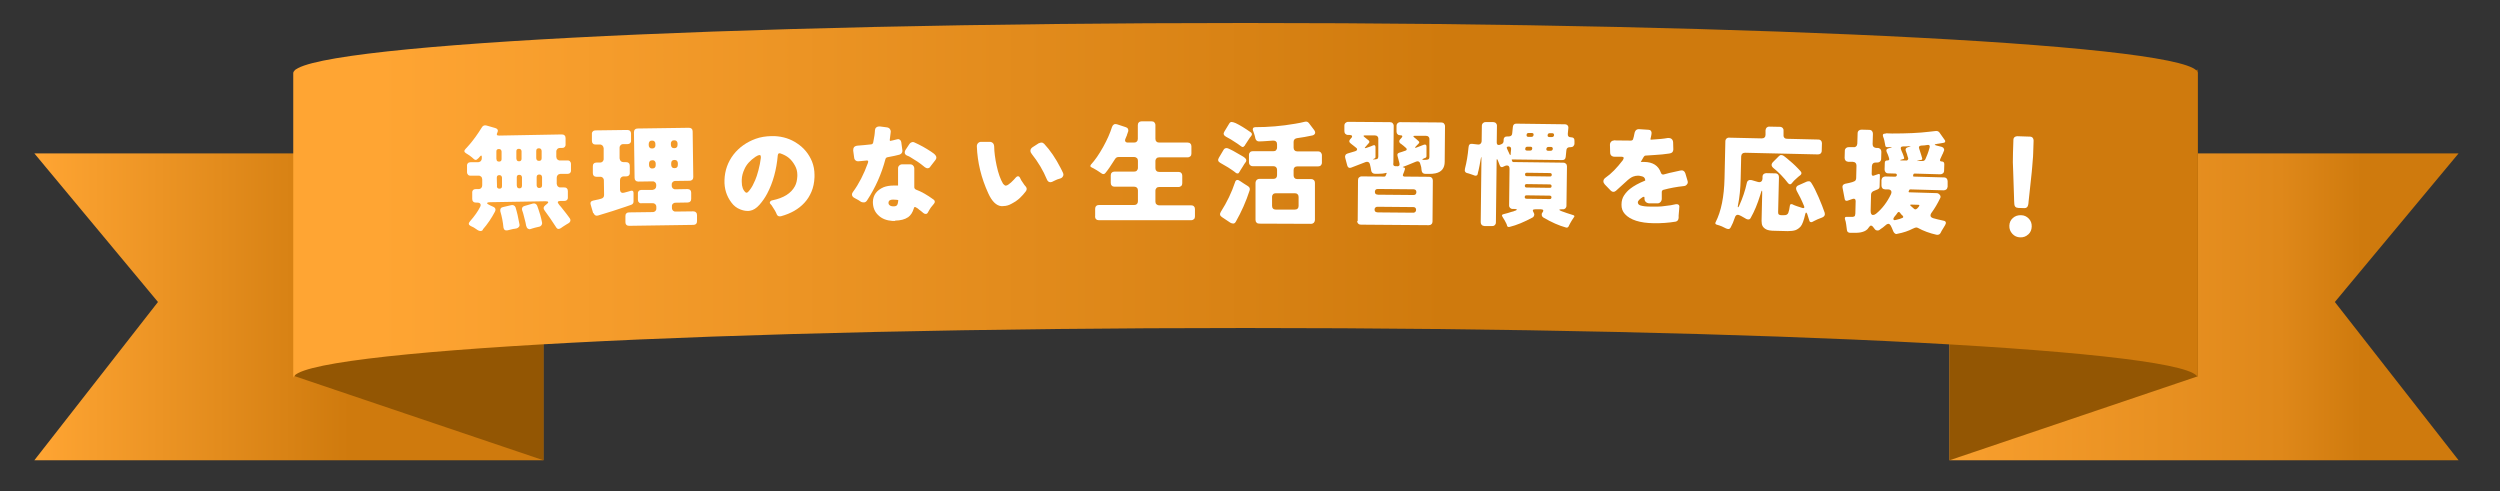
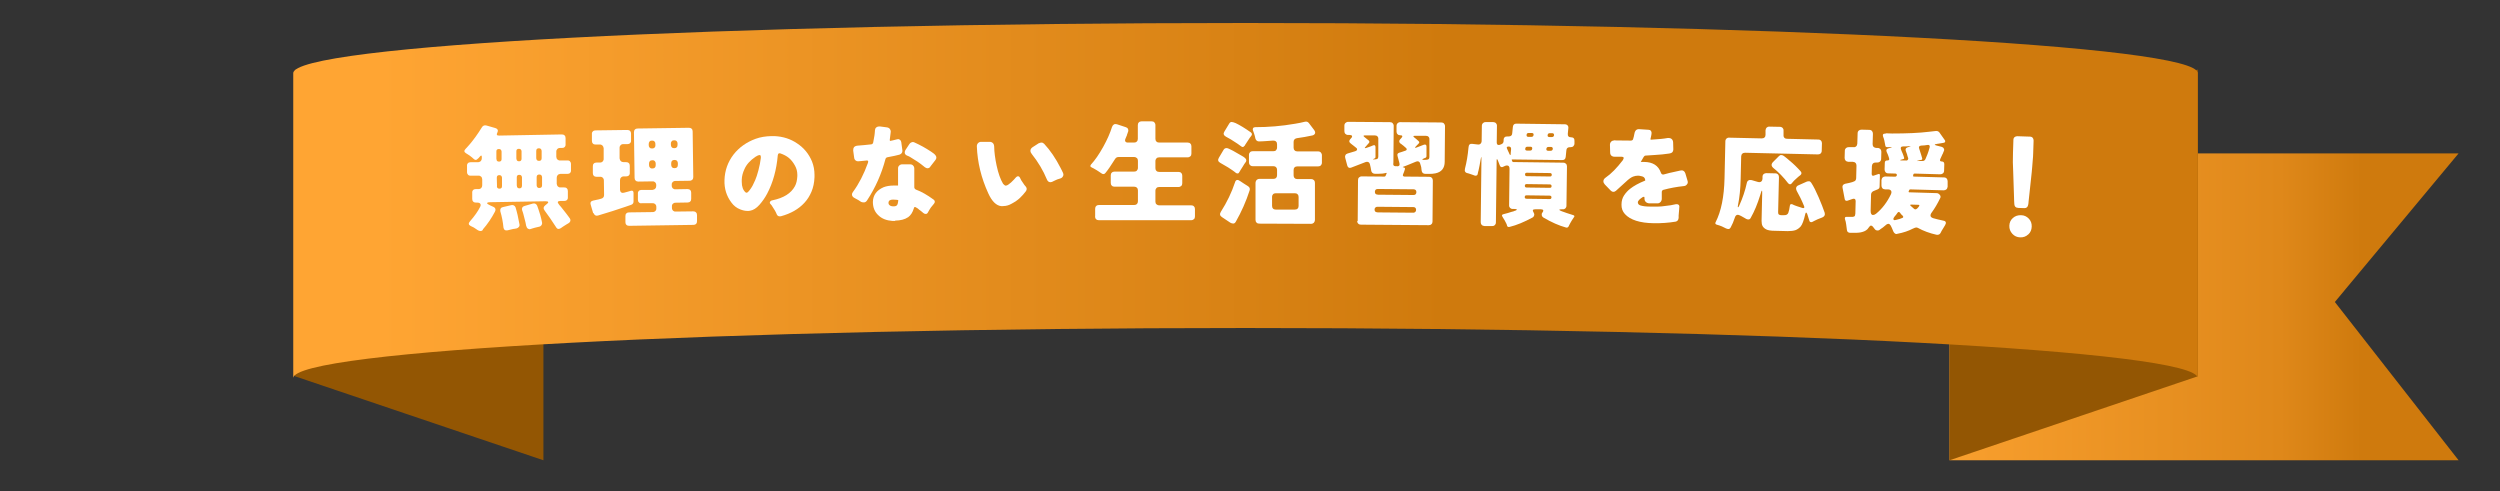
<svg xmlns="http://www.w3.org/2000/svg" id="_レイヤー_1" viewBox="0 0 240.24 47.19">
  <rect x="0" y="0" width="240.24" height="47.19" fill="#333333" stroke="none" />
  <defs>
    <style>.cls-1{fill:url(#_新規グラデーションスウォッチ_1);}.cls-1,.cls-2,.cls-3,.cls-4,.cls-5{stroke-width:0px;}.cls-2{fill:url(#_名称未設定グラデーション_5);}.cls-3{fill:url(#_名称未設定グラデーション_4);}.cls-4{fill:#935603;}.cls-5{fill:#fff;}</style>
    <linearGradient id="_名称未設定グラデーション_4" x1="3.3" y1="29.48" x2="52.22" y2="29.48" gradientUnits="userSpaceOnUse">
      <stop offset="0" stop-color="#ffa533" />
      <stop offset=".62" stop-color="#cf7a0d" />
    </linearGradient>
    <linearGradient id="_名称未設定グラデーション_5" x1="178.06" y1="29.48" x2="226.98" y2="29.48" gradientUnits="userSpaceOnUse">
      <stop offset=".02" stop-color="#ffa533" />
      <stop offset=".84" stop-color="#df881a" />
      <stop offset="1" stop-color="#cf7a0d" />
    </linearGradient>
    <linearGradient id="_新規グラデーションスウォッチ_1" x1="5.23" y1="19.27" x2="188.25" y2="19.27" gradientUnits="userSpaceOnUse">
      <stop offset=".17" stop-color="#ffa533" />
      <stop offset=".73" stop-color="#cf7a0d" />
    </linearGradient>
  </defs>
-   <polygon class="cls-3" points="52.22 44.23 3.3 44.23 15.18 29.02 3.3 14.74 52.22 14.74 52.22 44.23" />
  <polygon class="cls-4" points="28.35 6.68 52.22 14.74 52.22 44.23 28.35 36.16 28.35 6.68" />
  <polygon class="cls-2" points="187.34 44.23 236.26 44.23 224.37 29.02 236.26 14.74 187.34 14.74 187.34 44.23" />
  <polygon class="cls-4" points="211.2 6.68 187.34 14.74 187.34 44.23 211.2 36.16 211.2 6.68" />
  <path class="cls-1" d="M28.18,7.03c0-2.66,40.97-4.82,91.51-4.82s91.51,2.16,91.51,4.82v29.31c0-2.66-40.97-4.82-91.51-4.82s-91.51,2.16-91.51,4.82V7.03Z" />
  <path class="cls-5" d="M46.41,22.08c-.06.08-.14.12-.23.12-.1,0-.19-.03-.28-.09-.25-.19-.48-.32-.68-.4-.21-.11-.22-.25-.05-.45.44-.5.76-.96.96-1.36.07-.12.08-.23.03-.31-.05-.08-.15-.12-.3-.12h-.12c-.11,0-.2-.03-.26-.09-.07-.06-.1-.15-.1-.26v-.59c-.01-.11.02-.2.08-.26.06-.07.15-.1.26-.1h.27c.11,0,.2-.04.26-.11.06-.07.09-.15.09-.26v-.57c-.01-.11-.04-.2-.11-.26-.07-.06-.16-.1-.26-.09h-.73c-.11.01-.2-.02-.26-.08s-.1-.15-.1-.26v-.59c-.01-.11.02-.2.08-.26.06-.07.15-.1.26-.1h.74c.1-.02.19-.05.25-.12.06-.07.09-.15.09-.26v-.13c0-.15-.06-.17-.16-.06l-.15.17-.14.12c-.09.09-.2.08-.32-.03-.12-.11-.25-.22-.4-.33-.06-.04-.12-.07-.17-.11-.05-.04-.12-.07-.19-.12-.18-.11-.19-.25-.03-.41.05-.05.1-.1.14-.15.04-.05.14-.16.3-.34.36-.43.73-.94,1.1-1.54.11-.2.26-.27.46-.22l.87.25c.1.03.17.08.21.16.04.08.03.16-.02.26-.11.21-.06.31.17.3l6.02-.11c.11,0,.2.03.26.09.07.06.1.15.1.26v.59c.01.11-.02.2-.08.26-.06.07-.15.1-.26.1h-.2c-.11,0-.2.04-.26.11-.06.07-.1.15-.09.26v.48c.01.11.04.2.11.26.07.06.15.1.26.09h.68c.11-.01.2.02.26.08s.1.15.1.26v.59c.01.11-.02.2-.08.26-.06.07-.15.1-.26.1h-.68c-.11.01-.2.05-.26.12-.06.07-.09.15-.09.26v.57c.01.11.05.2.11.26.07.06.15.1.26.09h.34c.11,0,.2.02.26.09.07.06.1.15.1.26v.59c.01.11-.02.2-.08.26-.07.07-.15.1-.26.1h-.38c-.27.01-.32.12-.14.33.01.01.03.03.03.04,0,.01.02.02.03.04l.14.16c.2.24.36.45.49.62.12.17.2.28.24.32.04.05.08.11.13.18.05.08.06.16.04.24-.02.08-.08.15-.16.2-.08.05-.15.09-.22.13-.06.04-.13.08-.19.12s-.12.08-.17.11c-.05.03-.11.07-.17.12-.07.05-.14.07-.23.08-.09,0-.17-.06-.24-.18-.39-.61-.75-1.13-1.08-1.57-.16-.2-.14-.38.07-.54l.1-.08c.12-.09.18-.16.16-.21-.02-.06-.1-.08-.26-.08l-5.28.09c-.21,0-.32.03-.33.09,0,.05.08.12.28.21l.31.14c.1.04.17.11.2.19.03.09.02.18-.03.27-.33.63-.72,1.21-1.18,1.73ZM47.71,15.28c0,.17.08.25.25.25.16,0,.25-.09.24-.26v-.71c-.02-.16-.1-.24-.26-.24-.16,0-.25.08-.24.24v.71ZM47.75,17.88c0,.17.08.25.25.25.17,0,.25-.09.24-.26v-.8c-.02-.16-.1-.24-.26-.24-.16,0-.24.08-.24.25l.02.8ZM48.38,21.86c-.05-.53-.15-1.05-.3-1.55-.02-.1-.01-.19.03-.27.05-.08.12-.12.22-.14l.82-.19c.08-.02.16,0,.23.03.07.04.13.1.16.18.14.45.27,1,.38,1.64.02.1,0,.19-.07.26s-.13.11-.21.13c-.08.02-.15.03-.22.04-.07,0-.14.02-.22.04-.08.02-.15.03-.21.05-.07.02-.13.03-.2.05-.23.05-.37-.04-.41-.26ZM49.63,15.25c0,.17.09.25.25.25.16,0,.24-.09.24-.25v-.71c-.01-.16-.1-.24-.26-.24-.16,0-.25.08-.24.25v.71ZM49.67,17.85c0,.17.09.25.25.25.16,0,.24-.09.24-.26v-.8c-.02-.16-.1-.24-.26-.24-.16,0-.24.08-.24.24v.8ZM50.57,21.74c-.02-.11-.05-.23-.07-.36l-.21-.82c-.02-.06-.03-.12-.05-.17-.02-.05-.04-.12-.07-.2s-.02-.16.02-.24c.04-.08.11-.13.22-.16l.8-.23c.09-.02.17-.02.24.02.07.03.13.1.17.19.04.09.08.21.12.34.15.44.24.75.27.91.04.16.06.29.08.37.02.08,0,.16-.05.24-.05.08-.12.13-.2.15-.08.02-.16.04-.22.05-.07.01-.14.03-.21.05-.08.02-.15.04-.21.06-.07.02-.14.04-.22.07-.08.03-.16.02-.24-.03-.08-.05-.13-.12-.15-.23ZM51.8,15.46c.17,0,.25-.09.25-.26v-.7c-.02-.17-.1-.25-.27-.25-.17,0-.25.09-.25.26v.7c.02.17.1.25.27.25ZM51.84,18.06c.17,0,.25-.09.25-.25v-.79c-.02-.17-.1-.25-.27-.25-.17,0-.25.09-.25.26v.79c.02.17.1.25.27.25Z" />
  <path class="cls-5" d="M57,20.48l-.24-.82c-.06-.2.01-.33.22-.38l.31-.07c.13-.02.29-.06.49-.12.18-.05.27-.17.27-.35l-.02-1.4c0-.11-.04-.2-.1-.26-.07-.06-.15-.1-.26-.09h-.34c-.11,0-.2-.03-.26-.09-.07-.07-.1-.15-.1-.26v-.66c0-.11.02-.2.09-.26.06-.07.15-.1.26-.1h.34c.11,0,.2-.04.26-.11s.1-.15.09-.26v-1.01c-.02-.11-.05-.19-.12-.26-.07-.06-.15-.1-.26-.09h-.39c-.11,0-.2-.02-.26-.09-.07-.07-.1-.15-.1-.26v-.65c-.01-.11.02-.2.09-.26.06-.07.15-.1.26-.1l3.05-.04c.11,0,.2.03.26.09.07.07.1.15.1.26v.65c.01.11-.02.2-.09.26-.06.07-.15.1-.26.1h-.4c-.11,0-.2.04-.26.11-.06.07-.1.15-.09.26v1c.02.11.05.2.12.26.07.07.15.1.26.1h.24c.11,0,.2.03.26.09.07.06.1.15.1.26v.66c.01.11-.02.2-.08.26-.07.07-.15.1-.26.1h-.24c-.11,0-.2.04-.26.11-.07.07-.1.15-.1.26v.93c.01.11.05.19.12.24.07.05.15.06.26.03l.37-.1s.1-.03.14-.04c.04-.01.09-.02.13-.04.18-.05.27,0,.28.19v.81c.01.17-.07.28-.22.34l-.55.19c-.78.27-1.66.55-2.64.84-.2.06-.35-.02-.43-.23ZM60.1,21.35v-.58c0-.11.02-.2.09-.26.06-.07.15-.1.26-.1l2.27-.03c.11,0,.2-.04.26-.1.06-.07.1-.16.09-.26v-.14c0-.11-.04-.2-.1-.26-.07-.06-.15-.1-.26-.09h-1.05c-.11.02-.2-.01-.26-.08-.07-.06-.1-.15-.1-.26v-.58c-.01-.11.02-.2.09-.26.06-.07.15-.1.26-.1h1.05c.11-.02.2-.05.26-.12.07-.07.1-.15.1-.26v-.09c0-.11-.04-.2-.1-.26-.07-.06-.15-.1-.26-.09l-1.36.02c-.11,0-.2-.03-.26-.1-.07-.06-.1-.15-.1-.26l-.06-4.38c0-.11.03-.2.09-.26.07-.07.15-.1.26-.1l4.93-.07c.11,0,.2.03.26.09.07.06.1.15.1.26l.06,4.38c0,.11-.03.2-.09.26s-.15.1-.26.1l-1.37.02c-.11,0-.2.04-.26.1-.06.07-.1.15-.09.26v.09c0,.11.04.2.1.26.07.06.16.1.26.09l1.15-.02c.11,0,.2.03.26.09.07.06.1.15.1.26v.58c0,.11-.02.2-.09.26-.06.07-.15.1-.26.1l-1.15.02c-.11,0-.2.04-.26.1-.07.07-.1.16-.09.26v.14c0,.11.04.2.1.26.07.06.15.1.26.09l1.69-.02c.11,0,.2.03.26.1.07.06.1.15.1.26v.58c0,.11-.02.2-.09.26-.06.07-.15.1-.26.1l-6.17.09c-.11,0-.2-.03-.26-.09-.07-.06-.1-.15-.1-.26ZM62.43,14.19c.06.06.14.08.24.08.1,0,.18-.03.23-.09.06-.06.09-.14.08-.24v-.12c0-.09-.03-.17-.09-.23-.06-.06-.14-.08-.24-.08-.1,0-.18.03-.23.09s-.08.14-.08.23v.12c0,.1.03.18.09.24ZM62.46,16.11c.06.06.14.09.24.08.1,0,.18-.03.23-.09.06-.06.08-.14.08-.24v-.15c0-.09-.03-.17-.09-.23-.06-.06-.14-.09-.24-.08-.1,0-.18.03-.23.09-.06.06-.08.14-.08.23v.15c0,.1.03.18.09.24ZM64.56,14.16c.06.06.14.08.24.08.1,0,.18-.03.23-.09.06-.06.08-.14.08-.24v-.12c0-.09-.03-.17-.09-.23-.06-.06-.14-.08-.24-.08-.1,0-.18.03-.23.09s-.09.14-.08.23v.12c0,.1.03.18.09.24ZM64.59,16.08c.06.06.14.08.24.08.1,0,.18-.03.23-.09.06-.06.08-.14.08-.24v-.15c0-.09-.03-.17-.09-.23-.06-.06-.14-.08-.24-.08s-.18.03-.23.09c-.06.06-.08.14-.08.23v.15c0,.1.03.18.09.24Z" />
  <path class="cls-5" d="M73.99,19.46c0-.11.08-.18.23-.21,1.08-.22,1.8-.67,2.17-1.36.14-.26.21-.58.23-.96,0-.04,0-.09,0-.14,0-.32-.08-.61-.23-.88-.17-.31-.37-.56-.59-.74-.22-.18-.49-.32-.81-.43-.04,0-.07-.01-.09-.01-.02,0-.05,0-.08.02-.04.04-.07.1-.08.18-.12,1.39-.46,2.62-1.02,3.68-.2.38-.45.74-.74,1.07s-.6.52-.9.57c-.08.02-.16.02-.25.02-.22,0-.45-.05-.7-.15-.34-.13-.62-.35-.84-.65-.47-.62-.7-1.34-.67-2.17.03-.92.32-1.73.87-2.45.54-.69,1.25-1.19,2.12-1.51.47-.17.98-.25,1.53-.26.09,0,.19,0,.29,0,.82.04,1.54.27,2.17.7.65.43,1.13,1.01,1.43,1.74.16.4.24.83.24,1.29,0,.07,0,.13,0,.21-.02.53-.12,1-.29,1.4-.17.4-.39.76-.68,1.07-.55.6-1.3,1.03-2.25,1.29-.04,0-.08.01-.13.01-.05,0-.1-.01-.15-.04-.07-.04-.11-.1-.13-.16-.09-.23-.23-.47-.41-.73-.04-.06-.07-.1-.09-.14-.02-.02-.05-.05-.09-.1-.06-.06-.09-.13-.09-.18ZM73.11,15.13s0-.05,0-.09c0-.04-.01-.07-.03-.1s-.05-.04-.1-.04c-.07,0-.2.05-.37.16-.52.35-.88.75-1.07,1.19-.16.34-.25.68-.26,1.01,0,.08,0,.15,0,.22,0,.47.13.8.37,1.01.04.02.07.03.11.03.04,0,.09-.04.16-.11.07-.07.14-.17.22-.28.08-.11.14-.22.2-.33.06-.11.13-.27.23-.49.1-.22.2-.53.31-.94.11-.41.19-.82.24-1.23Z" />
  <path class="cls-5" d="M85.5,13.45c0,.06.02.09.07.09,0,0,.03,0,.08-.02.04-.01.09-.02.14-.03.06-.01.19-.05.4-.1.04-.01.07-.02.11-.02.09,0,.17.04.23.11.04.04.06.11.08.19.07.52.11.79.11.81,0,.18-.09.31-.28.38-.26.07-.65.16-1.16.25-.1.02-.16.08-.19.17-.38,1.44-.97,2.76-1.77,3.98-.08.12-.18.19-.3.19-.12,0-.21-.02-.27-.05-.16-.12-.36-.23-.59-.35-.19-.09-.29-.21-.29-.36,0-.08.03-.17.1-.25.56-.76,1.04-1.69,1.44-2.8.01-.05.02-.09.02-.12,0-.03-.01-.05-.03-.07s-.05-.03-.09-.03c-.01,0-.05,0-.1.01-.05,0-.12.01-.19.02-.07,0-.17.01-.32.03-.14.02-.22.02-.25.02-.09,0-.17-.03-.24-.09-.07-.06-.12-.15-.13-.27l-.09-.66v-.07c0-.12.03-.21.08-.27.08-.09.21-.14.39-.15s.38-.03.6-.05c.22-.02.45-.05.67-.07.1-.02.16-.08.18-.18.06-.35.1-.57.12-.66.01-.09.02-.17.03-.25,0-.08.01-.17.02-.28s.05-.19.13-.26c.08-.06.17-.09.27-.09.02,0,.05,0,.08,0l.68.09c.12.02.21.07.27.15.06.08.09.16.09.26,0,.02-.02.16-.05.4-.03.26-.05.39-.05.41ZM86.03,21.23c-.09,0-.18,0-.27,0h-.01c-.55-.04-1-.21-1.33-.53-.36-.32-.54-.76-.54-1.3h0c.02-.66.37-1.12,1.03-1.41.26-.1.58-.16.95-.16.06,0,.12,0,.17,0h.1s.13,0,.13,0c.02,0,.04,0,.04-.02,0-.01,0-.03,0-.06v-1.53c-.01-.13.03-.24.11-.31.08-.08.18-.12.3-.12h.72c.13,0,.24.03.31.11.08.08.12.18.12.31v1.79c.01.1.06.17.16.22.52.19,1.08.51,1.68.95.09.06.13.14.13.21,0,.08-.03.15-.09.21-.24.28-.39.48-.44.59l-.14.25c-.05.09-.12.13-.2.13-.08,0-.16-.03-.23-.09-.07-.06-.14-.11-.2-.17-.07-.05-.13-.1-.19-.14-.06-.04-.11-.09-.15-.13-.08-.05-.15-.09-.2-.12l-.07-.02c-.05,0-.09.05-.11.15-.11.37-.29.65-.55.84h-.01c-.3.21-.72.31-1.24.32ZM85.82,19.18c-.13,0-.24.02-.32.07-.08.05-.12.14-.12.25,0,.09.04.17.12.23.08.07.21.1.38.1.17,0,.28-.05.33-.13.06-.09.09-.24.11-.43,0-.01,0-.03,0-.03,0,0-.02-.01-.04-.02l-.1-.02h-.02c-.19-.01-.3-.02-.34-.02ZM89.41,16.01c-.07.1-.15.15-.26.16s-.25-.07-.41-.21c-.32-.27-.75-.56-1.31-.89-.05-.03-.1-.05-.14-.07-.02,0-.07-.03-.13-.05-.15-.07-.22-.17-.22-.3,0-.07.02-.14.06-.22l.39-.59c.05-.08.12-.14.22-.17.04-.02.08-.02.12-.02.05,0,.1.01.15.04.05.03.11.05.17.08.06.03.13.06.23.11.28.14.54.28.78.43.32.19.55.35.69.46.15.13.23.25.23.37,0,.09-.03.17-.1.25l-.49.63Z" />
-   <path class="cls-5" d="M96.43,19.81c-.07,0-.13,0-.21,0-.48-.05-.9-.46-1.25-1.23-.68-1.48-1.04-2.98-1.1-4.52h0c0-.13.04-.23.12-.31.08-.08.18-.12.29-.12h.83c.13,0,.23.05.31.13.08.08.12.22.12.41,0,.19.02.44.06.76.04.32.1.65.17.98.16.75.37,1.33.62,1.75.1.11.18.17.23.18.09,0,.18-.03.26-.09s.18-.13.27-.21c.22-.21.38-.37.47-.49.06-.07.13-.11.21-.11.08,0,.14.05.19.15.04.09.08.17.12.24l.19.28c.07.11.13.2.19.26.09.09.14.19.14.29,0,.07-.03.15-.08.22-.17.23-.37.45-.58.65-.21.2-.48.38-.8.55-.26.15-.52.22-.79.22ZM99.83,13.77c.07-.04.16-.07.25-.07s.18.04.26.12c.58.62,1.11,1.4,1.59,2.34.04.09.08.17.12.24.04.07.07.14.1.21.03.07.04.13.04.18,0,.05-.02.11-.05.16-.05.1-.14.17-.28.21-.19.05-.35.11-.48.18-.13.07-.23.12-.29.14-.06.02-.11.03-.14.03-.16,0-.28-.09-.35-.27-.35-.85-.84-1.67-1.45-2.44-.09-.11-.13-.21-.13-.32,0-.12.06-.23.2-.33l.62-.4Z" />
+   <path class="cls-5" d="M96.43,19.81c-.07,0-.13,0-.21,0-.48-.05-.9-.46-1.25-1.23-.68-1.48-1.04-2.98-1.1-4.52c0-.13.04-.23.12-.31.08-.08.18-.12.29-.12h.83c.13,0,.23.05.31.13.08.08.12.22.12.41,0,.19.02.44.06.76.04.32.1.65.17.98.16.75.37,1.33.62,1.75.1.11.18.17.23.18.09,0,.18-.03.26-.09s.18-.13.27-.21c.22-.21.38-.37.47-.49.06-.07.13-.11.21-.11.08,0,.14.05.19.15.04.09.08.17.12.24l.19.28c.07.11.13.2.19.26.09.09.14.19.14.29,0,.07-.03.15-.08.22-.17.23-.37.45-.58.65-.21.2-.48.38-.8.55-.26.15-.52.22-.79.22ZM99.83,13.77c.07-.04.16-.07.25-.07s.18.04.26.12c.58.62,1.11,1.4,1.59,2.34.04.09.08.17.12.24.04.07.07.14.1.21.03.07.04.13.04.18,0,.05-.02.11-.05.16-.05.1-.14.17-.28.21-.19.05-.35.11-.48.18-.13.07-.23.12-.29.14-.06.02-.11.03-.14.03-.16,0-.28-.09-.35-.27-.35-.85-.84-1.67-1.45-2.44-.09-.11-.13-.21-.13-.32,0-.12.06-.23.2-.33l.62-.4Z" />
  <path class="cls-5" d="M105.24,20.77v-.71c0-.11.03-.2.1-.26.06-.07.15-.1.26-.1h3.39c.11,0,.2-.03.26-.1.07-.07.1-.15.1-.26v-1.04c0-.11-.03-.2-.1-.26-.07-.07-.15-.1-.26-.1h-1.89c-.11,0-.2-.03-.26-.1-.07-.07-.1-.15-.1-.26v-.73c0-.11.03-.2.1-.26.07-.07.15-.1.26-.1h1.89c.11,0,.2-.03.26-.1s.1-.15.1-.26v-.68c0-.11-.03-.2-.1-.26-.07-.06-.15-.1-.26-.1h-1.51c-.14,0-.24.06-.32.18-.4.64-.71,1.09-.94,1.36-.05.06-.11.1-.17.1-.07,0-.12-.02-.17-.05-.05-.03-.09-.06-.12-.08s-.1-.07-.21-.14c-.11-.07-.21-.14-.31-.19-.1-.05-.15-.08-.15-.09l-.13-.06s-.03-.02-.05-.03c-.15-.06-.17-.15-.07-.28.38-.41.77-.97,1.17-1.69.39-.7.67-1.34.85-1.92.04-.11.1-.19.18-.24.08-.05.18-.05.29-.02l.85.28c.1.03.17.08.21.16.04.08.05.15.03.23-.02.08-.04.14-.07.2-.02.05-.04.1-.05.14-.01.04-.02.06-.02.08,0,.01,0,.03-.02.04l-.08.19c-.07.15-.09.25-.04.33.04.07.12.11.24.11h.6c.11,0,.2-.03.26-.1.07-.06.1-.15.1-.26v-1.32c0-.11.03-.2.1-.26.07-.07.15-.1.26-.1h.97c.11,0,.2.03.26.1s.1.15.1.26v1.32c0,.11.03.2.1.26.06.07.15.1.26.1h2.74c.11,0,.2.03.26.1.07.07.1.15.1.26v.7c0,.11-.03.2-.1.26s-.15.1-.26.1h-2.74c-.11,0-.2.03-.26.1s-.1.15-.1.26v.68c0,.11.03.2.1.26.06.07.15.1.26.1h1.86c.11,0,.2.03.26.1.07.07.1.15.1.26v.73c0,.11-.03.2-.1.26s-.15.1-.26.1h-1.86c-.11,0-.2.03-.26.1s-.1.15-.1.26v1.04c0,.11.03.2.1.26s.15.1.26.1h3.08c.11,0,.2.03.26.1.07.07.1.15.1.26v.71c0,.11-.03.2-.1.26s-.15.1-.26.1h-8.88c-.11,0-.2-.03-.26-.1-.07-.06-.1-.15-.1-.26Z" />
  <path class="cls-5" d="M118.75,16.6c-.16-.13-.4-.3-.73-.51-.36-.22-.61-.36-.74-.43-.23-.12-.28-.29-.15-.5l.45-.76c.07-.12.17-.17.3-.17.09,0,.29.09.61.26l.75.43c.34.18.51.33.52.45.02.07,0,.13-.04.19l-.15.21c-.06.09-.12.19-.17.28-.06.09-.12.18-.18.28l-.13.22c-.04.08-.09.12-.15.12s-.12-.02-.18-.05ZM118.26,21.42l-.84-.56c-.2-.13-.23-.3-.1-.51.59-.92,1.04-1.87,1.36-2.83.04-.15.12-.23.24-.23.06,0,.15.04.28.13.13.09.23.16.3.2.07.05.14.09.22.14.08.05.15.09.22.14.15.1.2.24.14.41-.34,1.05-.78,2.04-1.32,2.99-.07.12-.15.19-.25.18-.1,0-.18-.02-.25-.07ZM119.59,14.01c-.06.08-.11.12-.16.12s-.12-.03-.19-.09c-.08-.06-.18-.14-.32-.23-.49-.33-.87-.56-1.12-.68-.22-.13-.27-.29-.14-.49l.46-.76c.07-.11.14-.16.23-.16s.21.04.39.11c.42.2.91.5,1.46.89.06.04.09.09.1.15s0,.12-.04.16c-.03.04-.06.08-.08.11-.02.03-.05.07-.08.1l-.36.55c-.05.06-.09.14-.13.22ZM120.65,21.13v-3.58c.01-.11.05-.2.11-.26.07-.06.15-.1.26-.1h1.34c.11,0,.2-.03.26-.09.07-.07.1-.15.1-.26v-.51c0-.11-.03-.2-.1-.26-.06-.07-.15-.1-.26-.1h-1.98c-.11,0-.2-.04-.26-.11-.07-.07-.1-.15-.1-.26v-.71c0-.11.04-.2.1-.26.07-.07.15-.1.26-.1h1.98c.11,0,.2-.02.26-.09s.1-.15.1-.26v-.31c0-.12-.03-.21-.1-.27-.07-.07-.16-.09-.28-.09l-.7.05c-.12,0-.23.01-.33.02-.1,0-.2,0-.3.01-.18.01-.31-.08-.37-.27-.04-.21-.09-.37-.13-.49-.05-.12-.08-.23-.11-.31-.03-.08-.02-.15.02-.21.04-.06.11-.09.22-.09,1.23,0,2.5-.1,3.82-.33.33-.05.64-.12.93-.19.16-.04.29,0,.39.13l.5.66c.09.12.12.24.09.33-.04.1-.13.17-.27.2-.49.11-.98.19-1.48.26-.2.04-.31.16-.31.36v.55c0,.11.03.2.1.26.06.07.15.1.26.1h2c.11,0,.2.04.26.11.06.07.1.15.1.26v.71c0,.11-.04.2-.1.26-.07.07-.15.1-.26.1h-2c-.11,0-.2.03-.26.09-.07.06-.1.15-.1.26v.51c0,.11.03.2.1.26.06.07.15.1.26.1h1.33c.11,0,.2.04.26.1.07.07.1.15.1.26v3.58c-.01.11-.05.2-.11.26-.07.06-.15.1-.26.1l-4.98-.02c-.11,0-.2-.03-.26-.1-.07-.07-.1-.15-.1-.26ZM122.6,20.14h1.83c.11,0,.2-.03.26-.09.07-.07.1-.15.1-.26v-.86c0-.11-.03-.2-.1-.26-.06-.07-.15-.1-.26-.1h-1.83c-.11,0-.2.03-.26.09s-.1.15-.1.26v.86c0,.11.03.2.09.26.06.07.15.1.26.1Z" />
  <path class="cls-5" d="M130.47,21.24l.03-3.93c0-.11.03-.2.1-.26.07-.06.15-.1.26-.1l2.16.02c.07,0,.12-.03.14-.1l.08-.18c.03-.07,0-.09-.07-.07-.21.06-.44.08-.7.08h-.35c-.09,0-.17-.03-.24-.09-.06-.06-.1-.12-.11-.2-.01-.07-.02-.13-.03-.18,0-.05-.01-.1-.03-.16-.01-.06-.03-.11-.04-.17,0-.05-.03-.11-.05-.18-.02-.07-.07-.12-.14-.15-.07-.03-.15-.03-.24,0l-1.4.54c-.18.07-.31,0-.37-.19l-.2-.75c-.03-.09-.02-.18.02-.26.04-.08.11-.13.21-.16l.74-.22c.1-.04.16-.08.17-.15.01-.06-.01-.12-.08-.17-.06-.05-.11-.09-.16-.13-.04-.04-.09-.07-.14-.11-.05-.04-.09-.07-.13-.1-.04-.03-.08-.06-.11-.09-.16-.12-.17-.25-.04-.4l.08-.09c.09-.09.12-.17.09-.23-.03-.06-.1-.09-.23-.09h-.14c-.11,0-.2-.04-.26-.1-.07-.07-.1-.15-.1-.26v-.54c0-.11.04-.2.11-.26.07-.06.15-.1.26-.1l4.01.03c.11,0,.2.03.26.1.06.07.1.15.1.26l-.03,3.52s0,.07-.01.11c-.02.14.04.22.17.24h.15c.11.03.19,0,.24-.05.05-.05.06-.13.03-.24l-.18-.68c-.05-.17,0-.28.18-.33l.26-.08s.09-.03.14-.05.11-.04.18-.06c.07-.02.11-.06.12-.11.01-.05-.01-.1-.07-.15-.08-.07-.16-.15-.24-.21-.08-.07-.14-.12-.18-.14s-.08-.06-.14-.1c-.05-.04-.08-.1-.09-.17,0-.07.02-.14.08-.2l.13-.14c.07-.08.1-.14.08-.19-.02-.05-.08-.07-.19-.07s-.19-.03-.26-.1c-.07-.07-.1-.15-.1-.26v-.54c0-.11.04-.2.1-.26.07-.06.15-.1.26-.1l3.94.03c.11,0,.2.03.26.1.06.07.1.15.1.26l-.03,3.41c0,.63-.31,1-.9,1.12-.18.04-.38.05-.59.05h-.36c-.22,0-.34-.11-.37-.33,0-.05-.01-.11-.02-.17,0-.09-.02-.18-.05-.27s-.05-.18-.08-.26c-.02-.08-.07-.13-.14-.16-.07-.03-.18-.02-.31.04-.14.05-.28.11-.44.18-.16.06-.29.12-.39.16-.11.04-.2.08-.29.11-.12.04-.11.06,0,.08.11.02.15.09.11.2l-.08.24-.09.22c-.03.06-.03.12,0,.16.03.04.08.06.14.06l2.36.02c.11,0,.2.03.26.1.07.07.1.15.1.26l-.03,3.93c0,.11-.03.2-.1.26-.07.07-.15.1-.26.1l-6.52-.05c-.11,0-.2-.03-.26-.1-.07-.07-.1-.15-.1-.26ZM131.98,15.32h.08c.13,0,.23-.02.29-.05.07-.04.1-.13.1-.27v-1.63c.01-.11-.02-.2-.08-.26-.07-.07-.15-.1-.26-.1h-.93c-.18,0-.2.05-.06.16l.21.17s.07.06.1.08c.03.03.06.05.09.07.1.1.1.19,0,.28l-.3.34c-.11.12-.09.15.06.11l.43-.15.24-.1c.07-.03.13-.03.17,0,.04.03.06.09.06.17v.98s-.03.07-.06.09l-.17.08s-.03.03.01.03ZM132.37,20.41l3.45.03c.08,0,.14-.03.19-.08.05-.05.07-.12.07-.2s-.02-.15-.07-.19c-.05-.05-.11-.07-.19-.07l-3.45-.03c-.08,0-.15.02-.2.07-.05.05-.08.11-.08.19,0,.18.09.27.27.27ZM132.39,18.71l3.44.03c.18,0,.27-.09.28-.27,0-.18-.09-.27-.27-.28l-3.44-.03c-.18,0-.27.09-.28.27,0,.18.09.27.27.27ZM136.76,15.36h.21c.13,0,.23-.02.29-.05.07-.04.1-.13.1-.27v-1.63c.01-.11-.02-.2-.08-.26-.06-.07-.15-.1-.26-.1h-1.05c-.18,0-.2.04-.06.16l.21.17s.07.07.1.09c.03.03.07.06.1.09.09.08.09.16,0,.24l-.28.29c-.09.11-.07.14.05.1l.73-.28c.08-.03.14-.03.19,0,.05.03.07.09.07.18v.91c0,.08-.04.14-.11.17l-.11.04-.14.07s-.06.03-.06.04.03.02.07.02Z" />
  <path class="cls-5" d="M144.83,21.67l-.08-.19c-.12-.24-.22-.43-.31-.55-.08-.12-.12-.21-.11-.25.01-.04.07-.08.15-.1.33-.08.57-.15.73-.21l.23-.06s.03-.02.06-.03c.02,0,.07-.02.15-.05.08-.03.11-.06.1-.1,0-.03-.08-.05-.23-.05h-.15c-.11,0-.2-.04-.26-.1-.06-.07-.1-.15-.09-.26l.04-3.5c0-.21-.08-.32-.24-.32-.07,0-.13.01-.19.04l-.22.1c-.06.03-.11.03-.17,0-.05-.02-.09-.07-.11-.13l-.19-.49c-.08-.18-.12-.18-.12.02l-.07,5.93c0,.11-.04.2-.1.26-.07.06-.15.1-.26.09h-.74c-.11-.01-.2-.04-.26-.11-.07-.07-.1-.15-.1-.26l.07-6.06c0-.28-.02-.28-.07,0-.04.2-.08.41-.11.61-.04.2-.07.36-.1.48-.04.12-.05.2-.06.24,0,.04-.02.08-.03.14-.02.05-.05.09-.11.11-.05.02-.11.02-.17,0-.06-.02-.12-.04-.19-.07-.07-.02-.13-.04-.2-.07-.07-.02-.12-.04-.18-.06-.05-.01-.12-.03-.19-.05-.07-.02-.12-.06-.16-.13-.04-.07-.04-.16-.01-.3.16-.62.27-1.28.33-1.96,0-.04.02-.09.02-.14.02-.2.13-.29.33-.27l.52.06c.12.02.22,0,.29-.07s.11-.15.11-.28l.02-1.44c0-.11.04-.2.1-.26.07-.06.15-.1.26-.1h.74c.11.01.2.04.26.11s.1.15.09.26l-.02,1.58c0,.17.06.25.19.25.04,0,.09,0,.14-.03l.11-.04c.15-.06.22-.17.22-.33v-.1c0-.1.03-.18.1-.24.06-.06.14-.08.25-.08h.13c.22,0,.34-.1.35-.32l.06-.59c.02-.22.14-.33.35-.32l4.64.06c.12,0,.21.04.27.11.06.07.09.16.07.28l-.05.52c-.02.23.09.34.31.34.23,0,.34.12.33.34v.25c0,.11-.04.2-.1.26-.07.07-.15.1-.26.1h-.07c-.22,0-.34.1-.35.32l-.06.6c-.02.22-.13.33-.35.32l-4.79-.06c-.05,0-.07.02-.04.07l.05.13s.04.05.09.05l4.8.06c.11,0,.2.04.26.1.07.07.1.15.1.26l-.05,3.77c0,.11-.04.2-.1.26-.07.06-.15.1-.26.09h-.1c-.15,0-.22.01-.22.05,0,.03.07.08.23.14.16.06.33.12.51.18.18.06.37.12.56.18.16.04.19.12.08.24-.16.24-.27.41-.33.53-.06.11-.09.18-.11.21s-.03.06-.04.09c-.06.12-.15.17-.27.13-.66-.18-1.39-.5-2.17-.96-.09-.06-.14-.13-.15-.22-.02-.12,0-.21.08-.28.06-.09.08-.16.05-.21-.03-.05-.1-.08-.21-.08h-.55c-.24,0-.29.09-.16.3.06.09.08.18.06.27-.02.09-.07.17-.16.22-.8.43-1.53.74-2.2.9-.12.03-.21,0-.27-.13ZM145.17,14.76l.04-.42c0-.08,0-.14-.05-.19-.04-.05-.1-.07-.18-.07h-.01c-.17,0-.22.07-.14.23l.22.48c.07.16.12.15.13-.03ZM146.68,19.1l2.24.03c.11,0,.16-.05.17-.16,0-.11-.05-.16-.16-.17l-2.24-.03c-.11,0-.16.05-.17.16,0,.11.05.16.16.17ZM146.69,18.02l2.24.03c.11,0,.17-.05.17-.16,0-.11-.05-.16-.16-.17l-2.24-.03c-.11,0-.16.05-.17.16,0,.11.05.16.16.17ZM146.71,16.93l2.24.03c.11,0,.16-.05.17-.16,0-.11-.05-.16-.16-.17l-2.24-.03c-.11,0-.17.05-.17.16,0,.11.05.16.16.17ZM146.75,14.47h.29c.12,0,.18-.06.2-.18.02-.12-.04-.19-.17-.19h-.3c-.12,0-.18.06-.2.18-.02.12.04.19.17.19ZM146.9,12.78c-.13,0-.2.06-.2.18-.02.12.04.19.16.19h.31c.12,0,.18-.06.2-.18.02-.12-.04-.19-.17-.19h-.29ZM148.77,14.49h.24c.12,0,.19-.06.21-.18,0-.12-.06-.19-.17-.19h-.25c-.12,0-.18.06-.2.18-.02.12.04.19.17.19ZM148.89,13.17h.24c.12,0,.19-.06.21-.18,0-.12-.06-.19-.17-.19h-.25c-.12,0-.18.06-.2.18-.02.12.04.19.17.19Z" />
  <path class="cls-5" d="M155.08,13.48l.31.02h.31c.32.01.66.01,1.03.01.11-.01.18-.06.2-.13.06-.19.1-.35.12-.49.02-.14.06-.25.11-.32.08-.11.19-.16.33-.16.01,0,.32.02.92.06.1,0,.18.03.23.1.05.06.07.13.07.2,0,.06-.01.15-.04.29-.03.13-.04.22-.06.26,0,.05,0,.08,0,.09.01,0,.03.01.04.01h.04c.69-.04,1.21-.09,1.57-.16.04,0,.08,0,.12,0,.09,0,.17.03.24.08.09.07.15.18.16.33.01.45.02.68.02.69,0,.09-.03.18-.08.25-.07.08-.19.13-.37.15-.37.06-.81.1-1.3.13l-.91.06c-.08,0-.14.05-.19.13l-.28.48s.04,0,.1,0c.06,0,.13,0,.23,0,.83.01,1.36.35,1.6,1.02.04.12.11.19.21.19.03,0,.08,0,.16-.03.08-.02.18-.05.3-.08.12-.03.25-.07.38-.09l.81-.18c.05-.01.1-.02.16-.02.05,0,.11.02.16.05.09.06.15.15.18.25l.2.68c.02.05.03.11.03.17,0,.07-.02.13-.07.18-.07.11-.17.17-.31.18-.68.07-1.33.19-1.96.36-.04,0-.08.03-.11.07-.03.04-.05.08-.05.13v.69c-.01.12-.06.23-.14.3-.08.08-.18.12-.31.11h-.79c-.12-.02-.22-.06-.3-.14s-.12-.18-.12-.31v-.04c0-.05,0-.09-.01-.11-.01-.02-.03-.03-.05-.03-.06,0-.13.03-.2.09-.08.06-.14.11-.19.14-.12.12-.19.21-.19.3,0,.15.09.26.28.31.21.06.5.1.86.1s.64,0,.83,0c.19,0,.39-.02.59-.05.42-.04.79-.1,1.11-.18.03,0,.06,0,.09,0,.08,0,.14.03.19.09.03.04.04.1.04.16,0,.02,0,.05-.01.09,0,.04-.01.09-.01.17,0,0-.02.2-.05.58v.22s0,.01,0,.01c-.02.2-.11.32-.29.36h-.01c-.66.11-1.35.16-2.09.15-1.34-.02-2.26-.32-2.77-.88-.23-.25-.34-.56-.33-.91,0-.36.09-.65.25-.89.16-.24.35-.45.58-.63.34-.27.82-.54,1.45-.79,0-.13-.04-.23-.12-.31-.08-.07-.23-.12-.44-.15-.04,0-.09-.01-.13-.01-.16,0-.32.03-.48.09-.2.08-.43.25-.68.49,0,0-.32.3-.97.88-.07.06-.16.1-.25.09-.09,0-.17-.04-.24-.11l-.57-.59c-.09-.1-.14-.2-.14-.31,0-.14.07-.25.21-.35.53-.36,1.08-.92,1.66-1.68.05-.1.08-.17.08-.2s0-.05-.01-.05c-.03-.05-.09-.08-.19-.08,0,0-.09,0-.25,0-.16,0-.3,0-.43,0-.13,0-.23-.04-.31-.11-.07-.07-.11-.17-.11-.29-.01-.5-.02-.75-.02-.75,0-.12.04-.22.12-.3.08-.08.17-.11.29-.11Z" />
  <path class="cls-5" d="M166.29,21.88c-.05.09-.12.13-.19.13-.07,0-.15-.02-.24-.06-.31-.16-.53-.26-.65-.29-.13-.03-.21-.06-.24-.07-.14-.05-.17-.13-.1-.25.53-1.04.81-2.45.85-4.2l.08-3.56c0-.11.04-.2.1-.26.07-.06.16-.1.26-.09l3.14.07c.11,0,.2-.03.26-.09.07-.06.1-.15.1-.26v-.43c.01-.11.05-.2.11-.26.07-.06.16-.1.26-.09l1.01.02c.11,0,.2.04.26.1.06.07.1.15.09.26v.43c-.01.11.02.2.08.26.06.07.15.1.26.1l3,.07c.11,0,.2.04.26.1.06.07.09.16.09.26l-.02.72c0,.11-.04.2-.1.26-.07.06-.16.09-.26.09l-7.01-.16c-.11,0-.2.03-.26.09-.07.06-.1.15-.11.26l-.05,2.14c-.02,1-.11,1.83-.25,2.51-.03.15-.04.23,0,.24.03,0,.07-.06.13-.2.31-.69.55-1.39.71-2.13.02-.12.08-.2.16-.25.08-.05.18-.06.31-.03l.58.17c.14.04.25.03.33-.03.08-.06.12-.16.13-.3v-.16c0-.11.04-.2.11-.26.07-.06.15-.09.26-.09l.86.02c.11,0,.2.04.26.1.06.07.09.16.09.26l-.08,3.38c0,.11.02.18.08.22.05.04.13.06.23.06h.25c.22.01.36-.07.42-.23s.11-.39.15-.69c.02-.13.09-.17.23-.13.03.02.06.03.1.05.04.02.08.04.14.06.06.03.13.05.22.08.09.03.18.06.28.09l.24.08c.16.04.21-.02.16-.17-.23-.57-.48-1.07-.72-1.49-.05-.11-.07-.21-.04-.31.03-.09.1-.17.21-.21l.81-.36c.06-.02.13-.03.21-.03.08,0,.15.05.21.14.23.35.46.81.71,1.39.25.58.44,1.07.58,1.48.03.1.03.2-.01.28-.04.08-.12.15-.25.2-.32.12-.56.22-.72.31-.16.09-.26.14-.31.13-.1,0-.17-.06-.19-.18l-.19-.6c-.08-.19-.14-.19-.19,0-.14.62-.29,1.01-.44,1.19-.15.17-.32.29-.51.36-.19.06-.43.09-.73.09l-1.22-.03c-.42,0-.7-.05-.86-.14-.16-.08-.27-.19-.34-.31s-.1-.29-.1-.5l.06-2.64c0-.18,0-.27-.03-.27s-.08.14-.16.43c-.26.84-.56,1.57-.91,2.18-.05.11-.13.16-.22.16-.09,0-.17-.02-.23-.06-.06-.04-.12-.07-.17-.1-.05-.03-.1-.06-.16-.09l-.16-.09c-.14-.07-.23-.1-.29-.11-.14,0-.24.08-.29.25-.12.37-.26.7-.42.99ZM171.85,17.63c-.45-.59-.93-1.08-1.44-1.49-.21-.18-.22-.37-.03-.57l.57-.57c.07-.07.14-.11.23-.1.08,0,.16.03.23.08s.14.1.21.16c.07.06.18.15.32.27.42.34.78.7,1.1,1.06.11.13.1.26-.05.38-.04.03-.07.05-.11.08s-.08.07-.15.13c-.25.21-.44.4-.57.58-.04.05-.09.07-.15.07-.05,0-.11-.03-.16-.09Z" />
  <path class="cls-5" d="M181.24,12.81l.57.02c1.41,0,2.61-.05,3.58-.17.23-.02.41-.04.53-.06.21-.04.35,0,.45.13l.5.71c.06.07.07.14.05.19-.02.05-.08.09-.17.1l-.31.05c-.06.01-.12.02-.18.03-.06,0-.12.02-.17.03-.22.03-.23.08-.02.14l.51.13c.1.03.17.08.21.16.04.07.05.14.03.19-.02.05-.04.09-.04.1s0,.02-.02.04l-.06.16s-.03.05-.04.07l-.21.46c-.06.15-.01.23.15.23.16,0,.24.09.24.26l-.02.62c0,.11-.04.2-.11.26-.07.06-.16.09-.26.09l-2.49-.07s-.07.02-.09.07l-.03.14s0,.08.06.08l2.91.08c.11,0,.2.04.26.11.06.07.09.16.09.26v.52c-.02.11-.05.2-.12.26-.07.06-.16.09-.27.09l-3.2-.09c-.05,0-.08.02-.1.06l-.06.14s0,.08.05.08l2.65.08c.09,0,.18.04.25.12l.04.03c.09.11.11.23.04.34-.25.52-.53.99-.83,1.4-.08.11-.11.22-.09.31.02.09.11.16.26.21.2.06.53.14.99.24.12.02.19.07.21.15.03.07,0,.16-.06.27-.07.1-.14.22-.21.35-.1.15-.17.27-.21.37-.08.17-.21.24-.41.21-.67-.15-1.26-.37-1.77-.65-.06-.03-.12-.05-.18-.05-.06,0-.17.04-.34.12-.4.21-.89.38-1.48.49-.08.03-.16.02-.22-.03-.07-.05-.12-.11-.16-.2-.1-.26-.19-.45-.25-.56-.07-.11-.14-.17-.21-.17-.09,0-.2.05-.31.16l-.16.13c-.06.06-.11.09-.16.12l-.17.12c-.08.08-.17.12-.28.11s-.18-.05-.24-.13c-.06-.08-.12-.16-.18-.23-.06-.08-.12-.11-.19-.11-.06,0-.13.06-.21.18-.07.12-.16.21-.27.28-.11.07-.22.12-.34.15-.19.06-.45.09-.77.08h-.45c-.16-.02-.25-.1-.27-.27-.02-.17-.05-.35-.07-.53-.02-.18-.06-.35-.12-.52-.03-.15.02-.22.17-.21h.42c.13.02.23,0,.3-.04.07-.03.1-.12.11-.27l.03-1.2c0-.09-.02-.16-.08-.2-.05-.04-.12-.04-.19-.02-.07.02-.13.04-.18.06-.05.02-.09.03-.14.05l-.21.07c-.14.03-.22-.02-.25-.15l-.21-1.1c-.04-.2.05-.32.25-.38.59-.11.92-.21.99-.32.04-.06.07-.12.07-.21l.03-1.21c0-.11-.03-.2-.09-.26-.06-.07-.15-.1-.26-.11h-.44c-.11-.02-.2-.05-.26-.12-.06-.07-.09-.15-.09-.26l.02-.68c0-.11.04-.19.11-.26.07-.06.16-.09.27-.09h.44c.11.02.2-.01.27-.08.07-.06.1-.15.11-.26l.03-.99c0-.11.04-.2.11-.26.07-.06.15-.09.26-.09l.75.02c.11,0,.2.04.26.11.06.07.09.16.09.27l-.03.99c0,.11.03.2.09.26s.15.1.26.11h.14c.11,0,.19.04.26.11.06.07.09.16.09.26l-.02.68c0,.11-.04.19-.11.26-.07.06-.16.09-.27.09h-.14c-.11,0-.2.02-.26.09-.07.06-.1.15-.11.26l-.02.73c0,.08.02.14.06.17s.1.03.16,0l.41-.14c.05-.02.09-.02.12,0,.03.02.04.06.04.11l-.03,1.1c0,.12-.06.2-.17.25l-.43.18c-.14.07-.21.18-.22.32l-.04,1.57c0,.26.07.4.23.4.09,0,.19-.04.29-.12.6-.49,1.07-1.12,1.43-1.87.06-.14.07-.26.01-.34-.06-.09-.16-.13-.31-.13h-.26c-.11-.01-.2-.04-.26-.11-.06-.07-.09-.16-.09-.26v-.52c.02-.11.05-.2.12-.26.07-.06.16-.09.26-.09l.92.02c.1,0,.16-.05.18-.15,0-.09-.04-.14-.14-.15l-.69-.02c-.11,0-.2-.04-.26-.11-.06-.07-.09-.16-.09-.27l.02-.63c0-.16.09-.24.25-.23.16,0,.21-.07.16-.22-.01-.05-.03-.1-.05-.16-.02-.05-.04-.11-.06-.17l-.12-.27c-.07-.18-.02-.29.16-.34l.26-.07c.12-.03.13-.05,0-.05h-.19s-.17,0-.17,0c-.12,0-.18-.05-.19-.15-.06-.39-.13-.67-.21-.85-.07-.21,0-.31.22-.3ZM182.03,20.86c-.08.1-.1.18-.07.24s.11.07.25.03c.26-.06.45-.12.58-.18.12-.04.14-.11.05-.22l-.14-.13-.12-.16c-.08-.1-.17-.09-.24.01-.04.06-.08.11-.12.17-.05.05-.11.13-.19.23ZM182.64,15.42h.48c.09.02.16,0,.21-.06.04-.05.06-.12.03-.19-.02-.07-.04-.13-.06-.18s-.03-.1-.04-.16c-.05-.14-.09-.25-.12-.33-.03-.08-.03-.16,0-.22.04-.07.15-.13.34-.17.19-.04.17-.06-.06-.06-.09.01-.19.02-.27.02-.09,0-.17,0-.26,0-.22,0-.28.12-.2.32.02.05.04.1.06.16.02.05.05.11.08.18.03.07.06.14.08.21.02.08.04.15.07.22.02.07-.01.11-.09.13l-.25.07s-.06.02-.06.03c0,0,.02.01.07.01ZM184.2,20.07l.12-.13s.07-.07.09-.12c.06-.09.04-.14-.07-.14l-.66-.02c-.14,0-.16.04-.06.13l.33.29c.08.06.17.05.24-.02ZM184.31,15.47h.4c.16.02.27-.06.33-.21.15-.35.25-.6.29-.75.04-.15.08-.26.1-.34.02-.08.02-.14-.02-.19-.04-.05-.1-.07-.19-.05l-.29.04-.31.02c-.2.02-.26.12-.19.31.02.06.04.12.06.18.09.28.17.52.22.72.03.1,0,.15-.1.17l-.15.02-.17.05c-.05.01-.08.02-.08.03,0,0,.03.01.09.01Z" />
  <path class="cls-5" d="M194.9,22.53c-.21.2-.47.29-.77.28-.3-.01-.55-.12-.75-.34s-.3-.47-.29-.78c.01-.3.12-.55.34-.74.21-.19.47-.28.78-.27.3,0,.55.12.75.33.2.21.29.46.28.77-.01.3-.12.56-.33.75ZM193.91,19.97c-.2,0-.32-.12-.34-.34-.01-.1-.02-.21-.02-.33s0-.24-.01-.36l-.08-2.44c-.04-.61-.04-1.22-.02-1.83l.04-1.23c0-.11.04-.2.11-.26.07-.06.16-.09.26-.09l1.22.04c.11,0,.2.04.26.11.06.07.09.16.09.27l-.04,1.23c0,.18-.02.43-.05.75-.01.16-.03.33-.04.51-.01.18-.03.36-.05.56l-.26,2.43c-.02.12-.03.24-.04.36,0,.12-.02.22-.04.33-.04.22-.16.32-.36.32l-.63-.02Z" />
</svg>